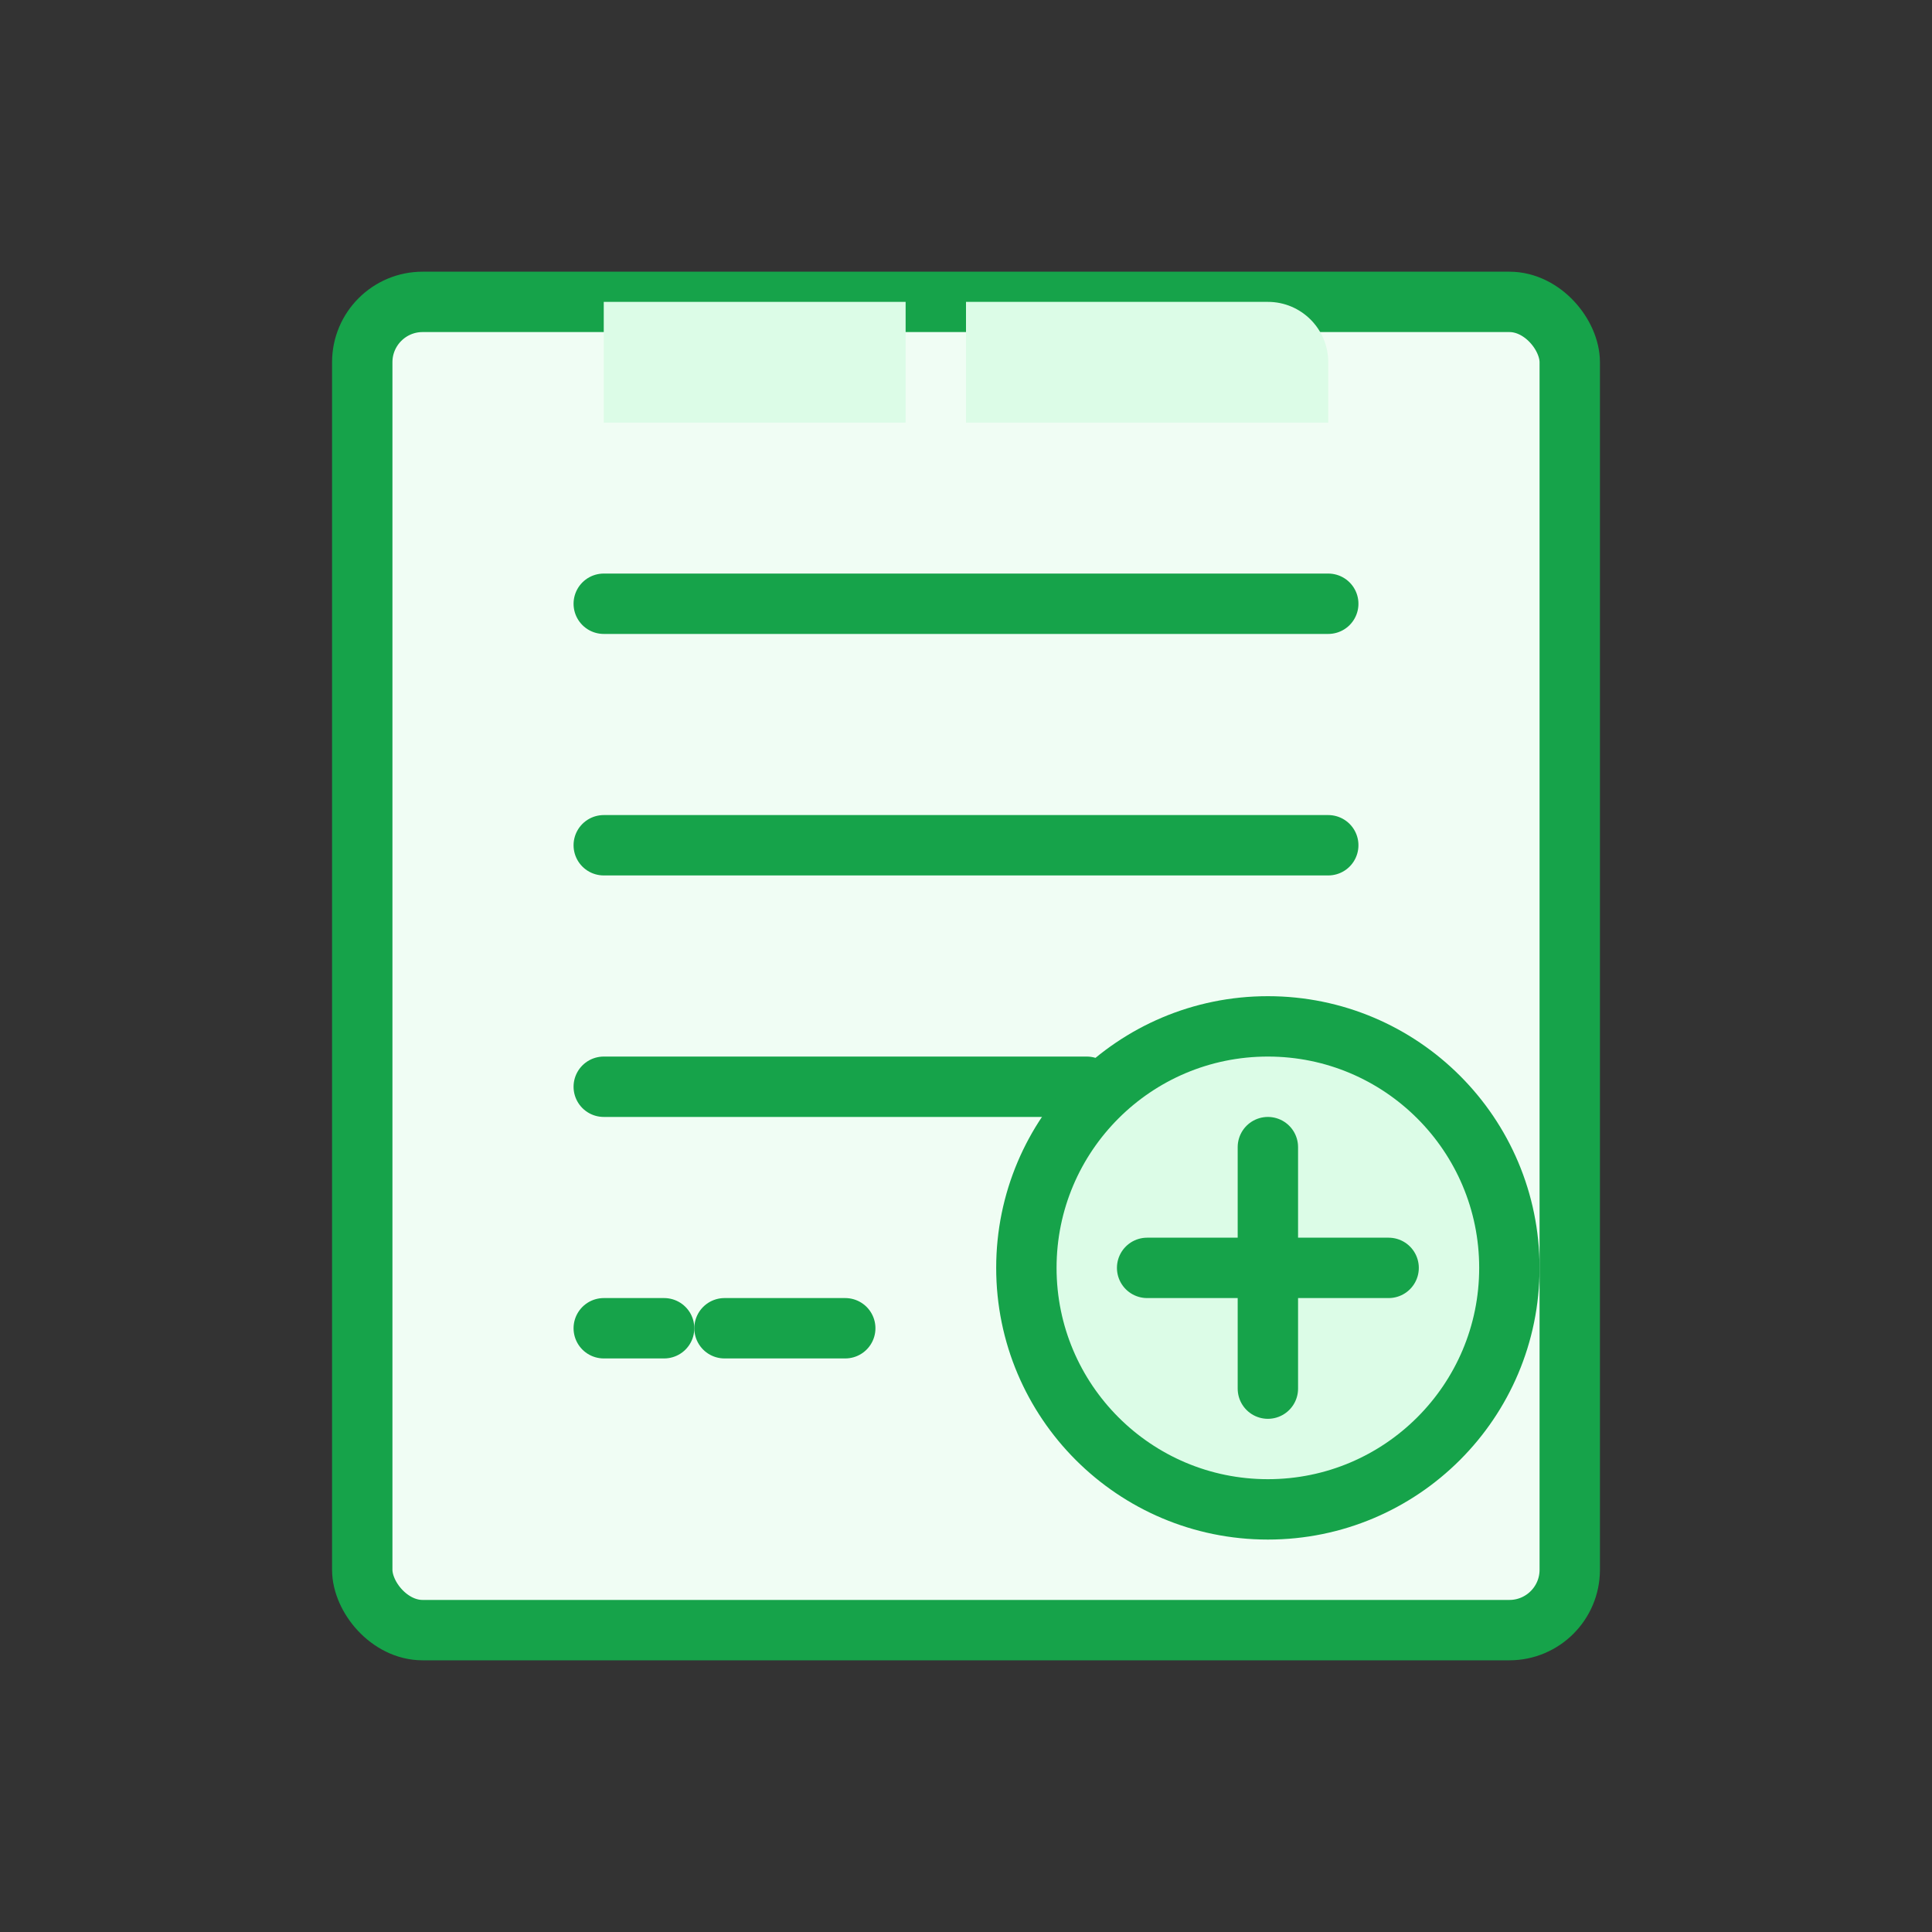
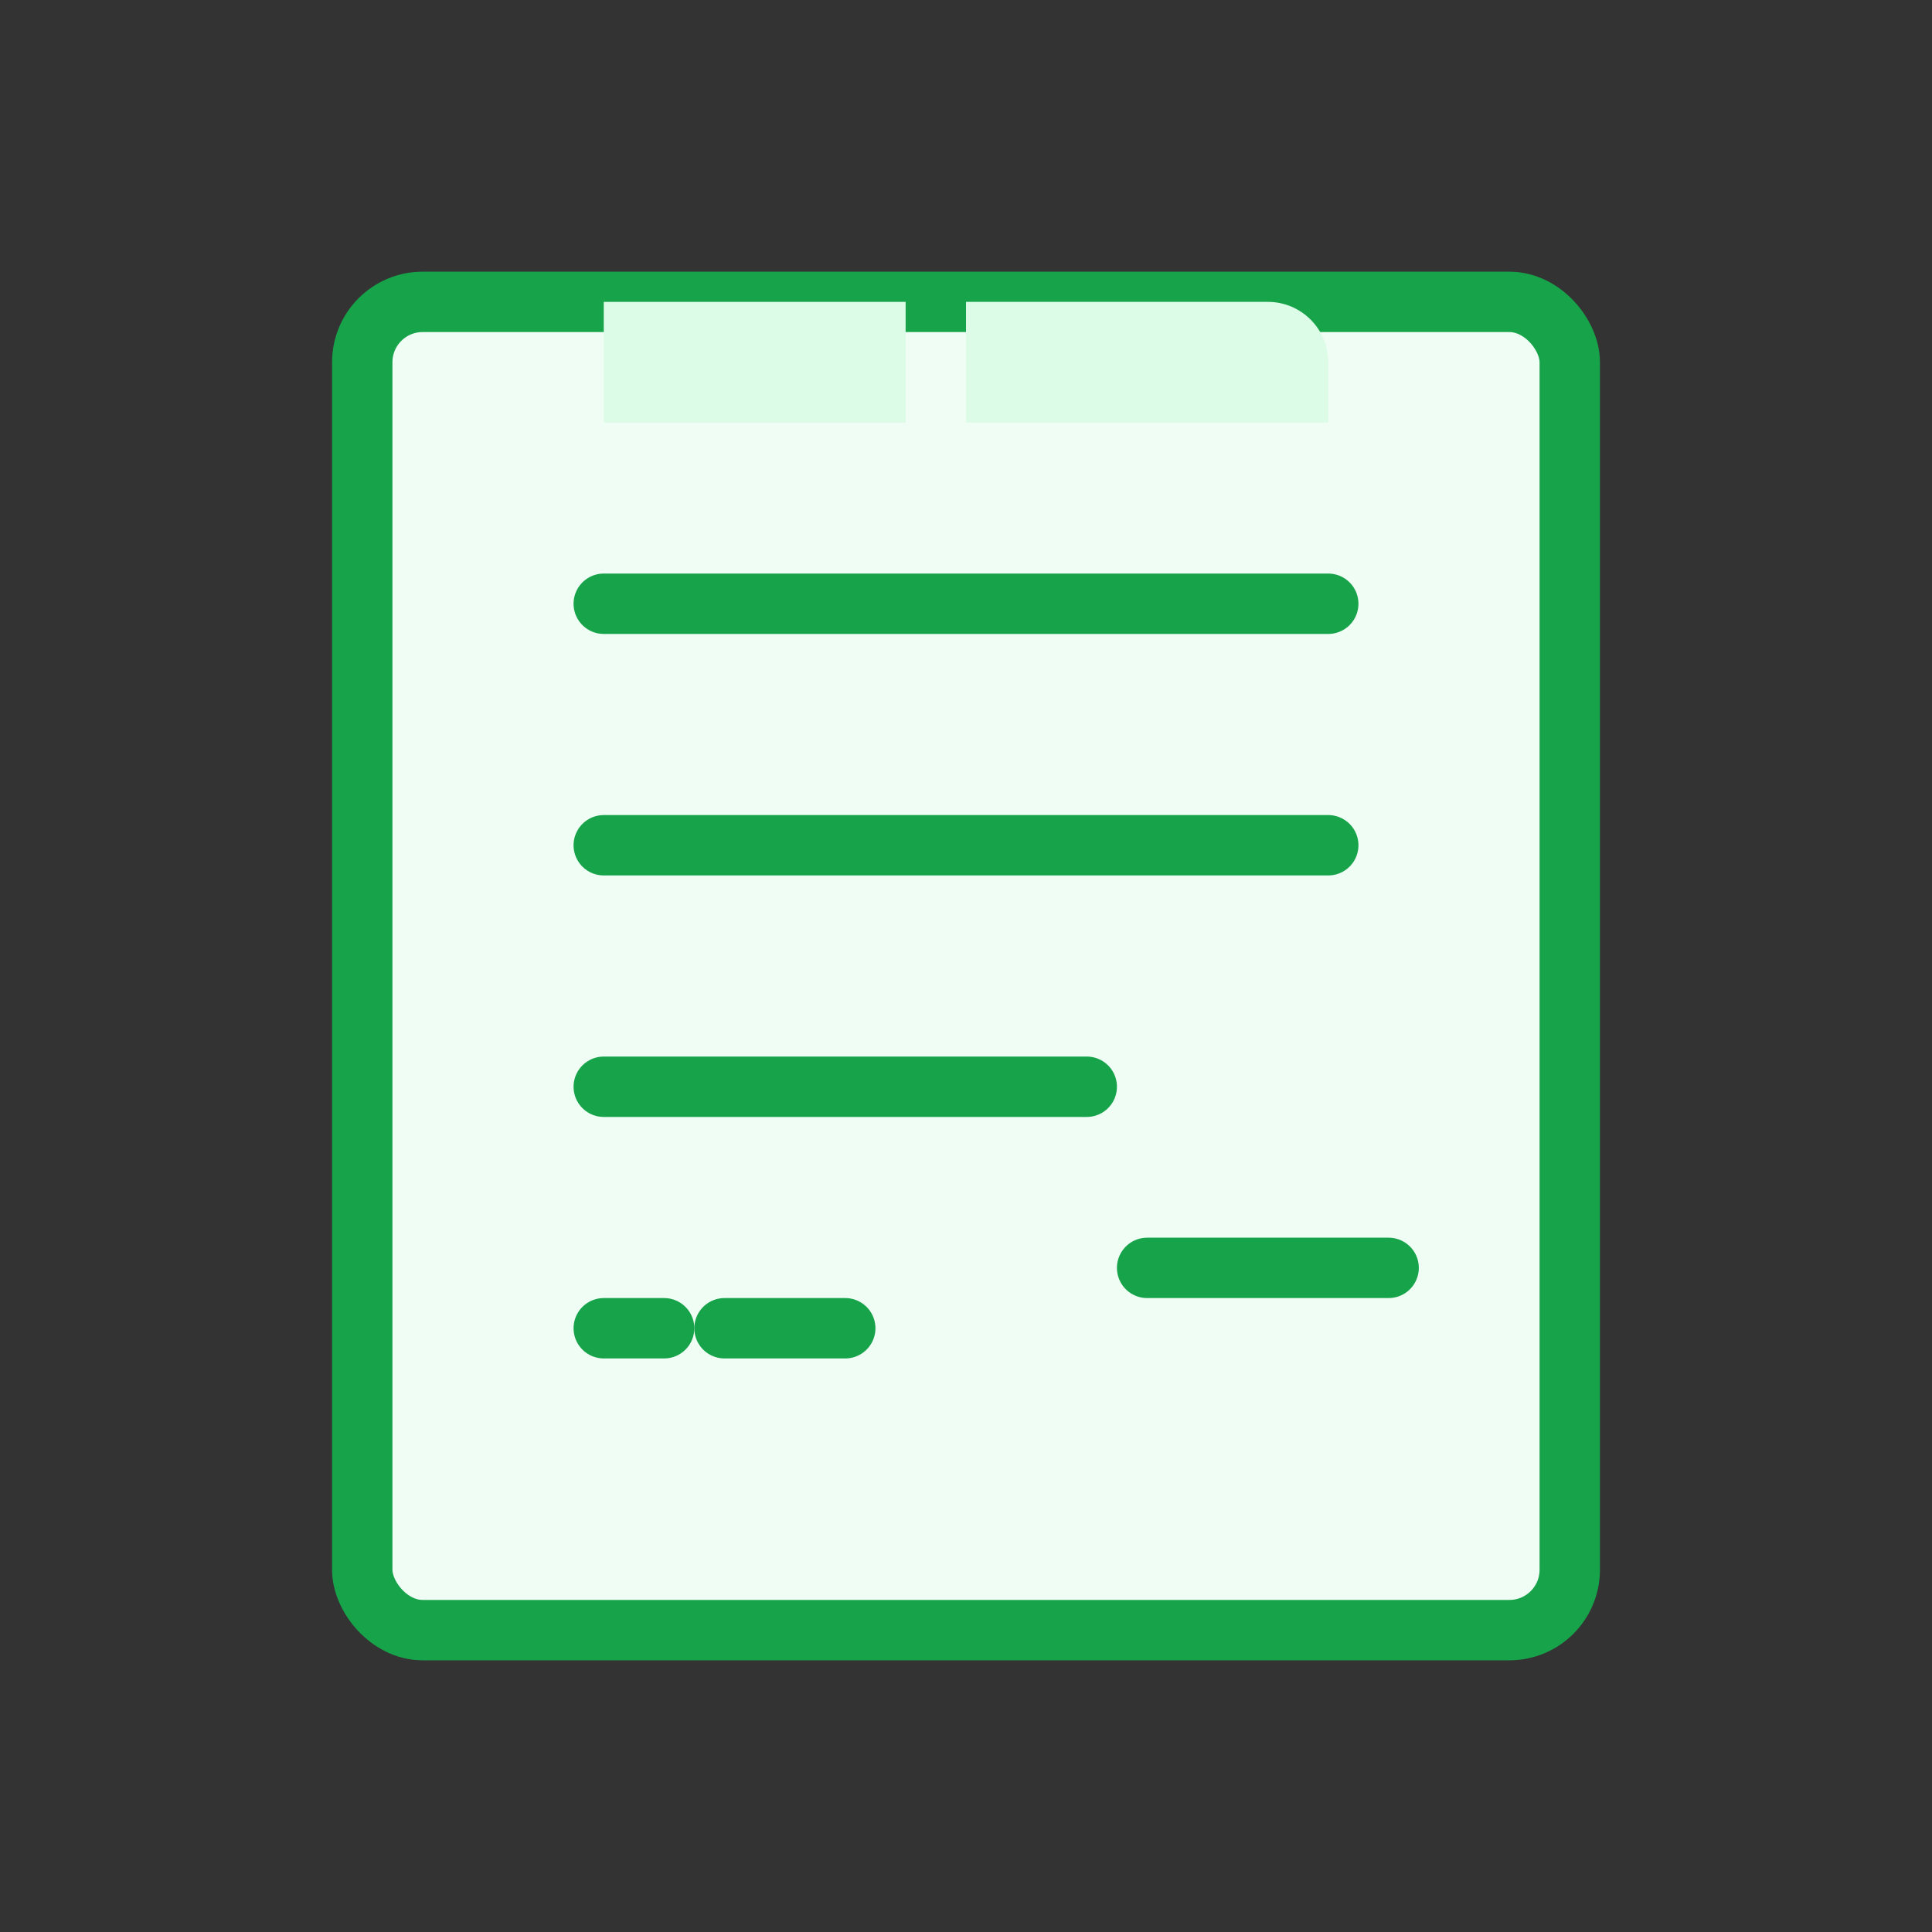
<svg xmlns="http://www.w3.org/2000/svg" viewBox="0 0 64 64" fill="none">
  <rect x="0" y="0" width="64" height="64" fill="#333333" stroke="none" />
  <rect x="12" y="10" width="40" height="44" rx="2" fill="#F0FDF4" stroke="#16A34A" stroke-width="2" />
  <path d="M20 20H44" stroke="#16A34A" stroke-width="2" stroke-linecap="round" />
  <path d="M20 28H44" stroke="#16A34A" stroke-width="2" stroke-linecap="round" />
  <path d="M20 36H36" stroke="#16A34A" stroke-width="2" stroke-linecap="round" />
-   <circle cx="42" cy="42" r="8" fill="#DCFCE7" stroke="#16A34A" stroke-width="2" />
-   <path d="M42 38V46" stroke="#16A34A" stroke-width="2" stroke-linecap="round" />
  <path d="M38 42H46" stroke="#16A34A" stroke-width="2" stroke-linecap="round" />
  <path d="M24 44L28 44" stroke="#16A34A" stroke-width="2" stroke-linecap="round" />
  <path d="M20 44L22 44" stroke="#16A34A" stroke-width="2" stroke-linecap="round" />
-   <path fill-rule="evenodd" clip-rule="evenodd" d="M32 10H42C43.105 10 44 10.895 44 12V14H32V10Z" fill="#DCFCE7" />
+   <path fill-rule="evenodd" clip-rule="evenodd" d="M32 10H42C43.105 10 44 10.895 44 12V14H32Z" fill="#DCFCE7" />
  <path fill-rule="evenodd" clip-rule="evenodd" d="M20 10H30V14H20V10Z" fill="#DCFCE7" />
</svg>